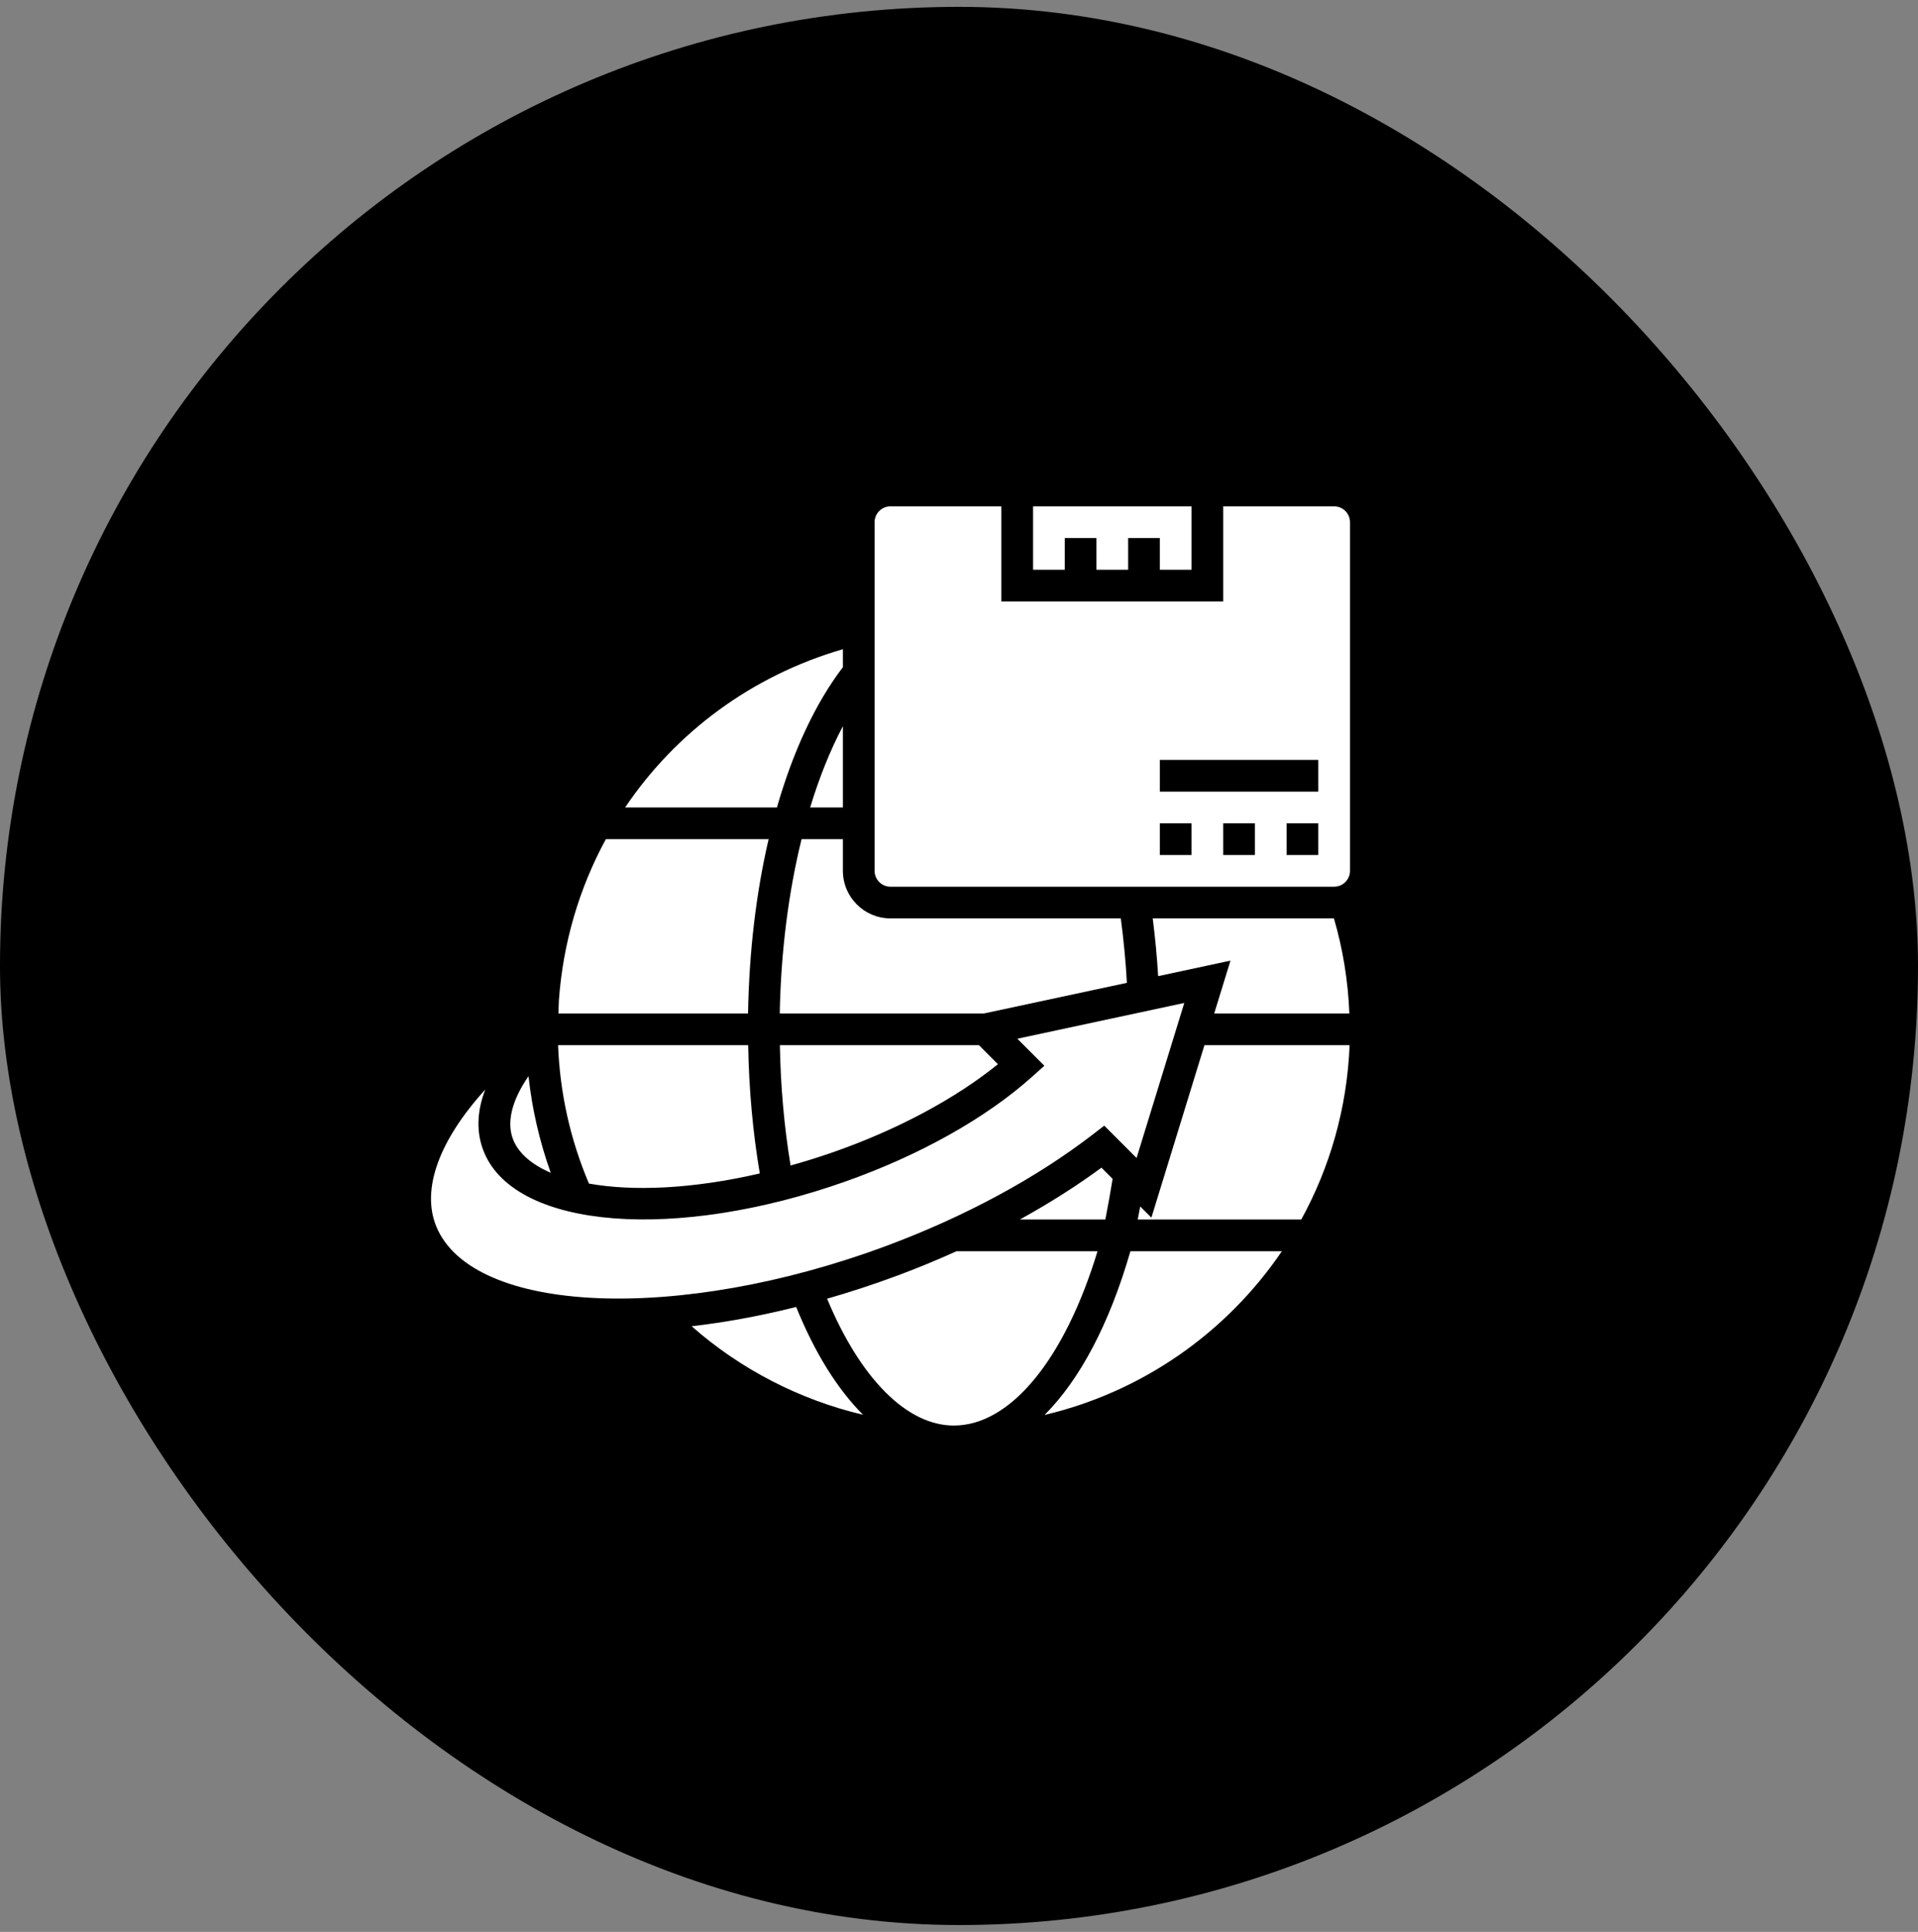
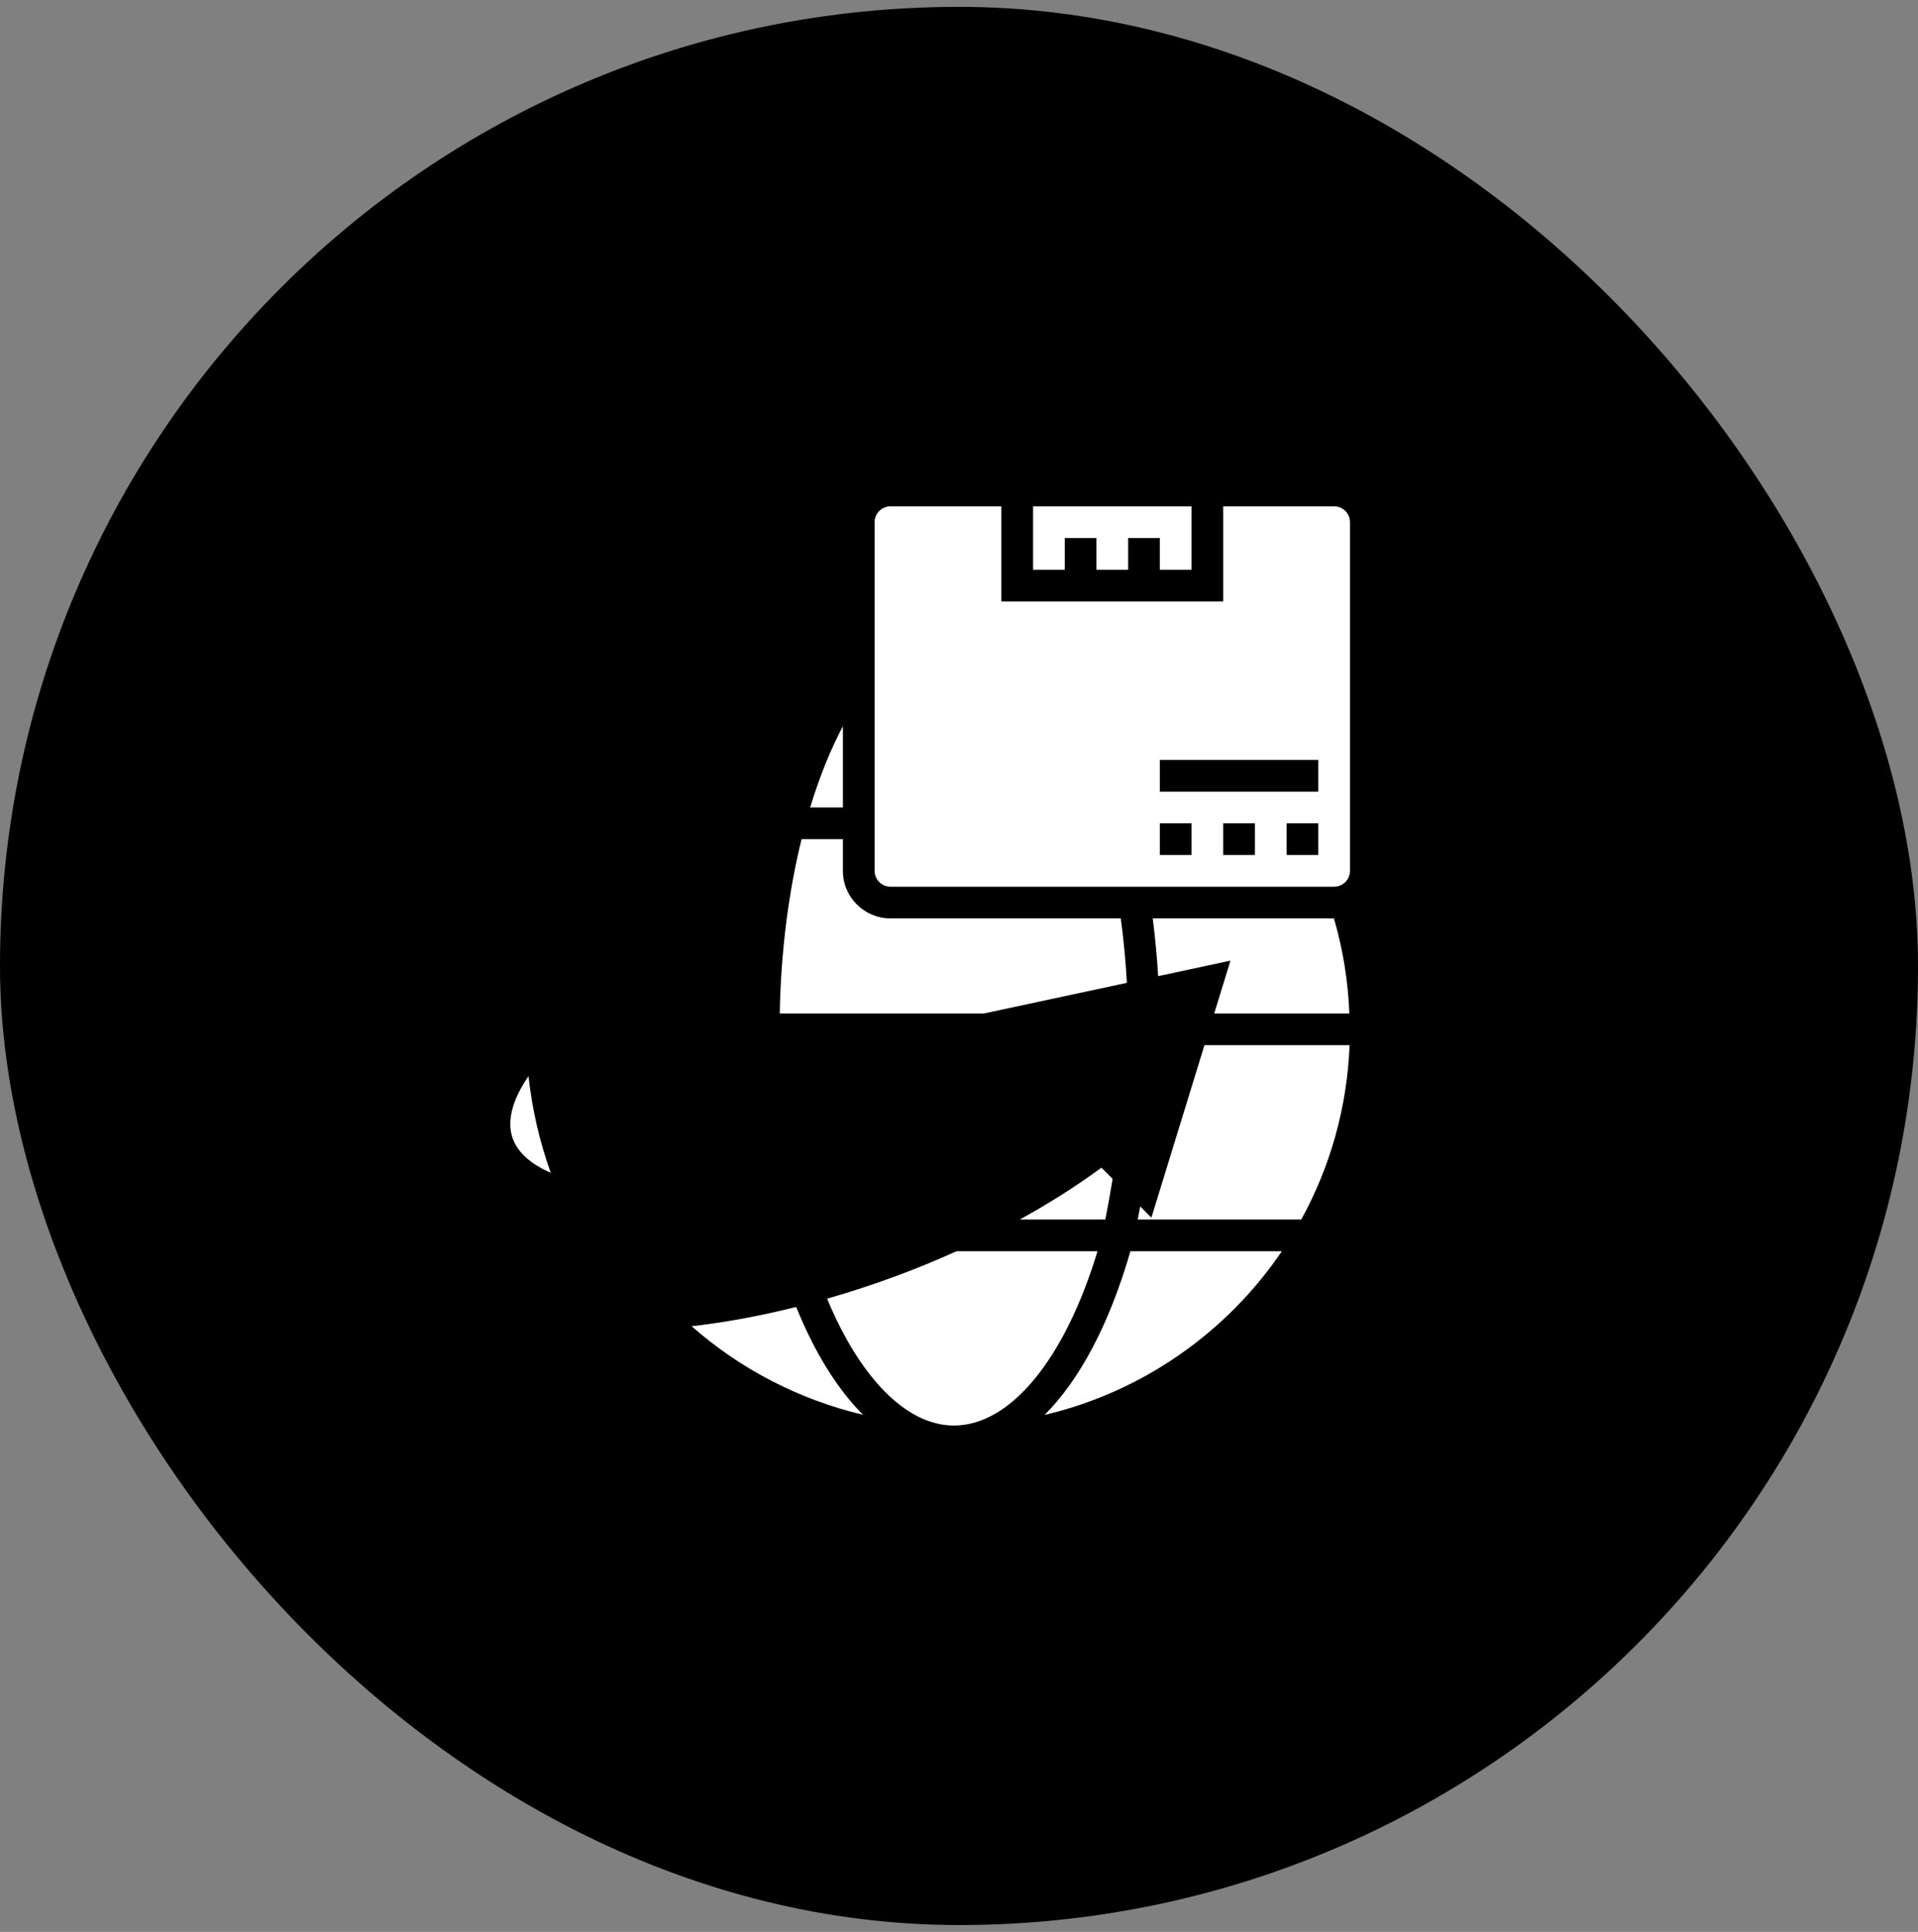
<svg xmlns="http://www.w3.org/2000/svg" width="140" height="141" viewBox="0 0 140 141" fill="none">
  <rect x="0" y="0" width="140" height="141" fill="#808080" stroke="none" />
  <rect y="0.5" width="140" height="140" rx="70" fill="black" />
  <path d="M40.2 85.596C39.386 83.315 38.838 80.96 38.578 78.546C37.341 80.332 36.936 81.986 37.492 83.263C37.908 84.22 38.845 85.012 40.2 85.596Z" fill="white" />
  <path d="M98.494 73.97C98.401 71.606 98.024 69.282 97.368 67.03H84.141C84.316 68.41 84.452 69.815 84.537 71.244L89.815 70.112L88.628 73.97H98.494Z" fill="white" />
-   <path d="M79.795 82.778L80.6 82.156L82.961 84.518L86.444 73.201L74.257 75.813L76.23 77.786L75.319 78.602C71.959 81.608 67.127 84.317 61.714 86.231C49.343 90.606 37.773 89.708 35.371 84.187C34.752 82.766 34.779 81.182 35.42 79.521C32.07 83.205 30.726 86.802 31.85 89.524C34.497 95.927 49.537 96.571 64.696 90.932C70.425 88.8 75.646 85.981 79.795 82.778Z" fill="white" />
  <path d="M74.44 89.007H80.683C80.874 88.015 81.054 87.026 81.213 86.039L80.397 85.222C78.577 86.564 76.573 87.83 74.44 89.007Z" fill="white" />
-   <path d="M56.925 76.284C56.978 79.305 57.24 82.245 57.707 85.065C58.768 84.766 59.842 84.437 60.943 84.048C65.59 82.406 69.763 80.164 72.842 77.67L71.457 76.284H56.925Z" fill="white" />
-   <path d="M55.459 85.644C54.952 82.637 54.667 79.504 54.612 76.284H40.735C40.871 79.787 41.628 83.175 42.988 86.384C46.185 86.956 50.512 86.791 55.459 85.644Z" fill="white" />
-   <path d="M61.525 48.694V47.383C54.861 49.316 49.314 53.462 45.63 58.933H56.711C57.886 54.838 59.517 51.325 61.525 48.694Z" fill="white" />
-   <path d="M56.105 61.246H44.224C42.289 64.801 41.096 68.797 40.794 73.022L40.76 73.97H54.602C54.679 69.45 55.197 65.133 56.105 61.246Z" fill="white" />
  <path d="M61.525 53.002C60.605 54.741 59.802 56.738 59.136 58.933H61.525V53.002Z" fill="white" />
  <path d="M81.81 67.03H64.995C63.082 67.03 61.525 65.473 61.525 63.56V61.246H58.509C57.556 65.116 56.998 69.457 56.916 73.97H71.812L82.254 71.733C82.171 70.153 82.014 68.575 81.81 67.03Z" fill="white" />
  <path d="M77.719 39.269H80.032V41.583H82.346V39.269H84.659V41.583H86.973V36.956H75.406V41.583H77.719V39.269Z" fill="white" />
  <path d="M97.383 36.956H89.286V43.896H73.092V36.956H64.995C64.357 36.956 63.839 37.475 63.839 38.112V63.56C63.839 64.197 64.357 64.716 64.995 64.716H97.383C98.021 64.716 98.54 64.197 98.54 63.56V38.112C98.54 37.475 98.021 36.956 97.383 36.956ZM86.973 62.403H84.659V60.09H86.973V62.403ZM91.599 62.403H89.286V60.09H91.599V62.403ZM96.226 62.403H93.913V60.09H96.226V62.403ZM96.226 57.776H84.659V55.463H96.226V57.776Z" fill="white" />
  <path d="M50.485 96.796C54.066 99.953 58.38 102.166 62.997 103.259C61.135 101.399 59.473 98.743 58.115 95.389C55.48 96.049 52.923 96.518 50.485 96.796Z" fill="white" />
  <path d="M76.245 103.27C83.409 101.584 89.555 97.235 93.568 91.32H82.512C80.983 96.624 78.813 100.708 76.245 103.27Z" fill="white" />
  <path d="M69.823 91.32C68.419 91.954 66.978 92.55 65.502 93.1C63.775 93.742 62.062 94.3 60.372 94.786C62.794 100.612 66.188 104.044 69.622 104.044C73.764 104.044 77.716 99.208 80.111 91.32H69.823Z" fill="white" />
  <path d="M84.044 88.87L83.228 88.054C83.173 88.366 83.106 88.69 83.046 89.006H94.983C97.074 85.202 98.329 80.878 98.511 76.282H87.916L84.044 88.87Z" fill="white" />
</svg>